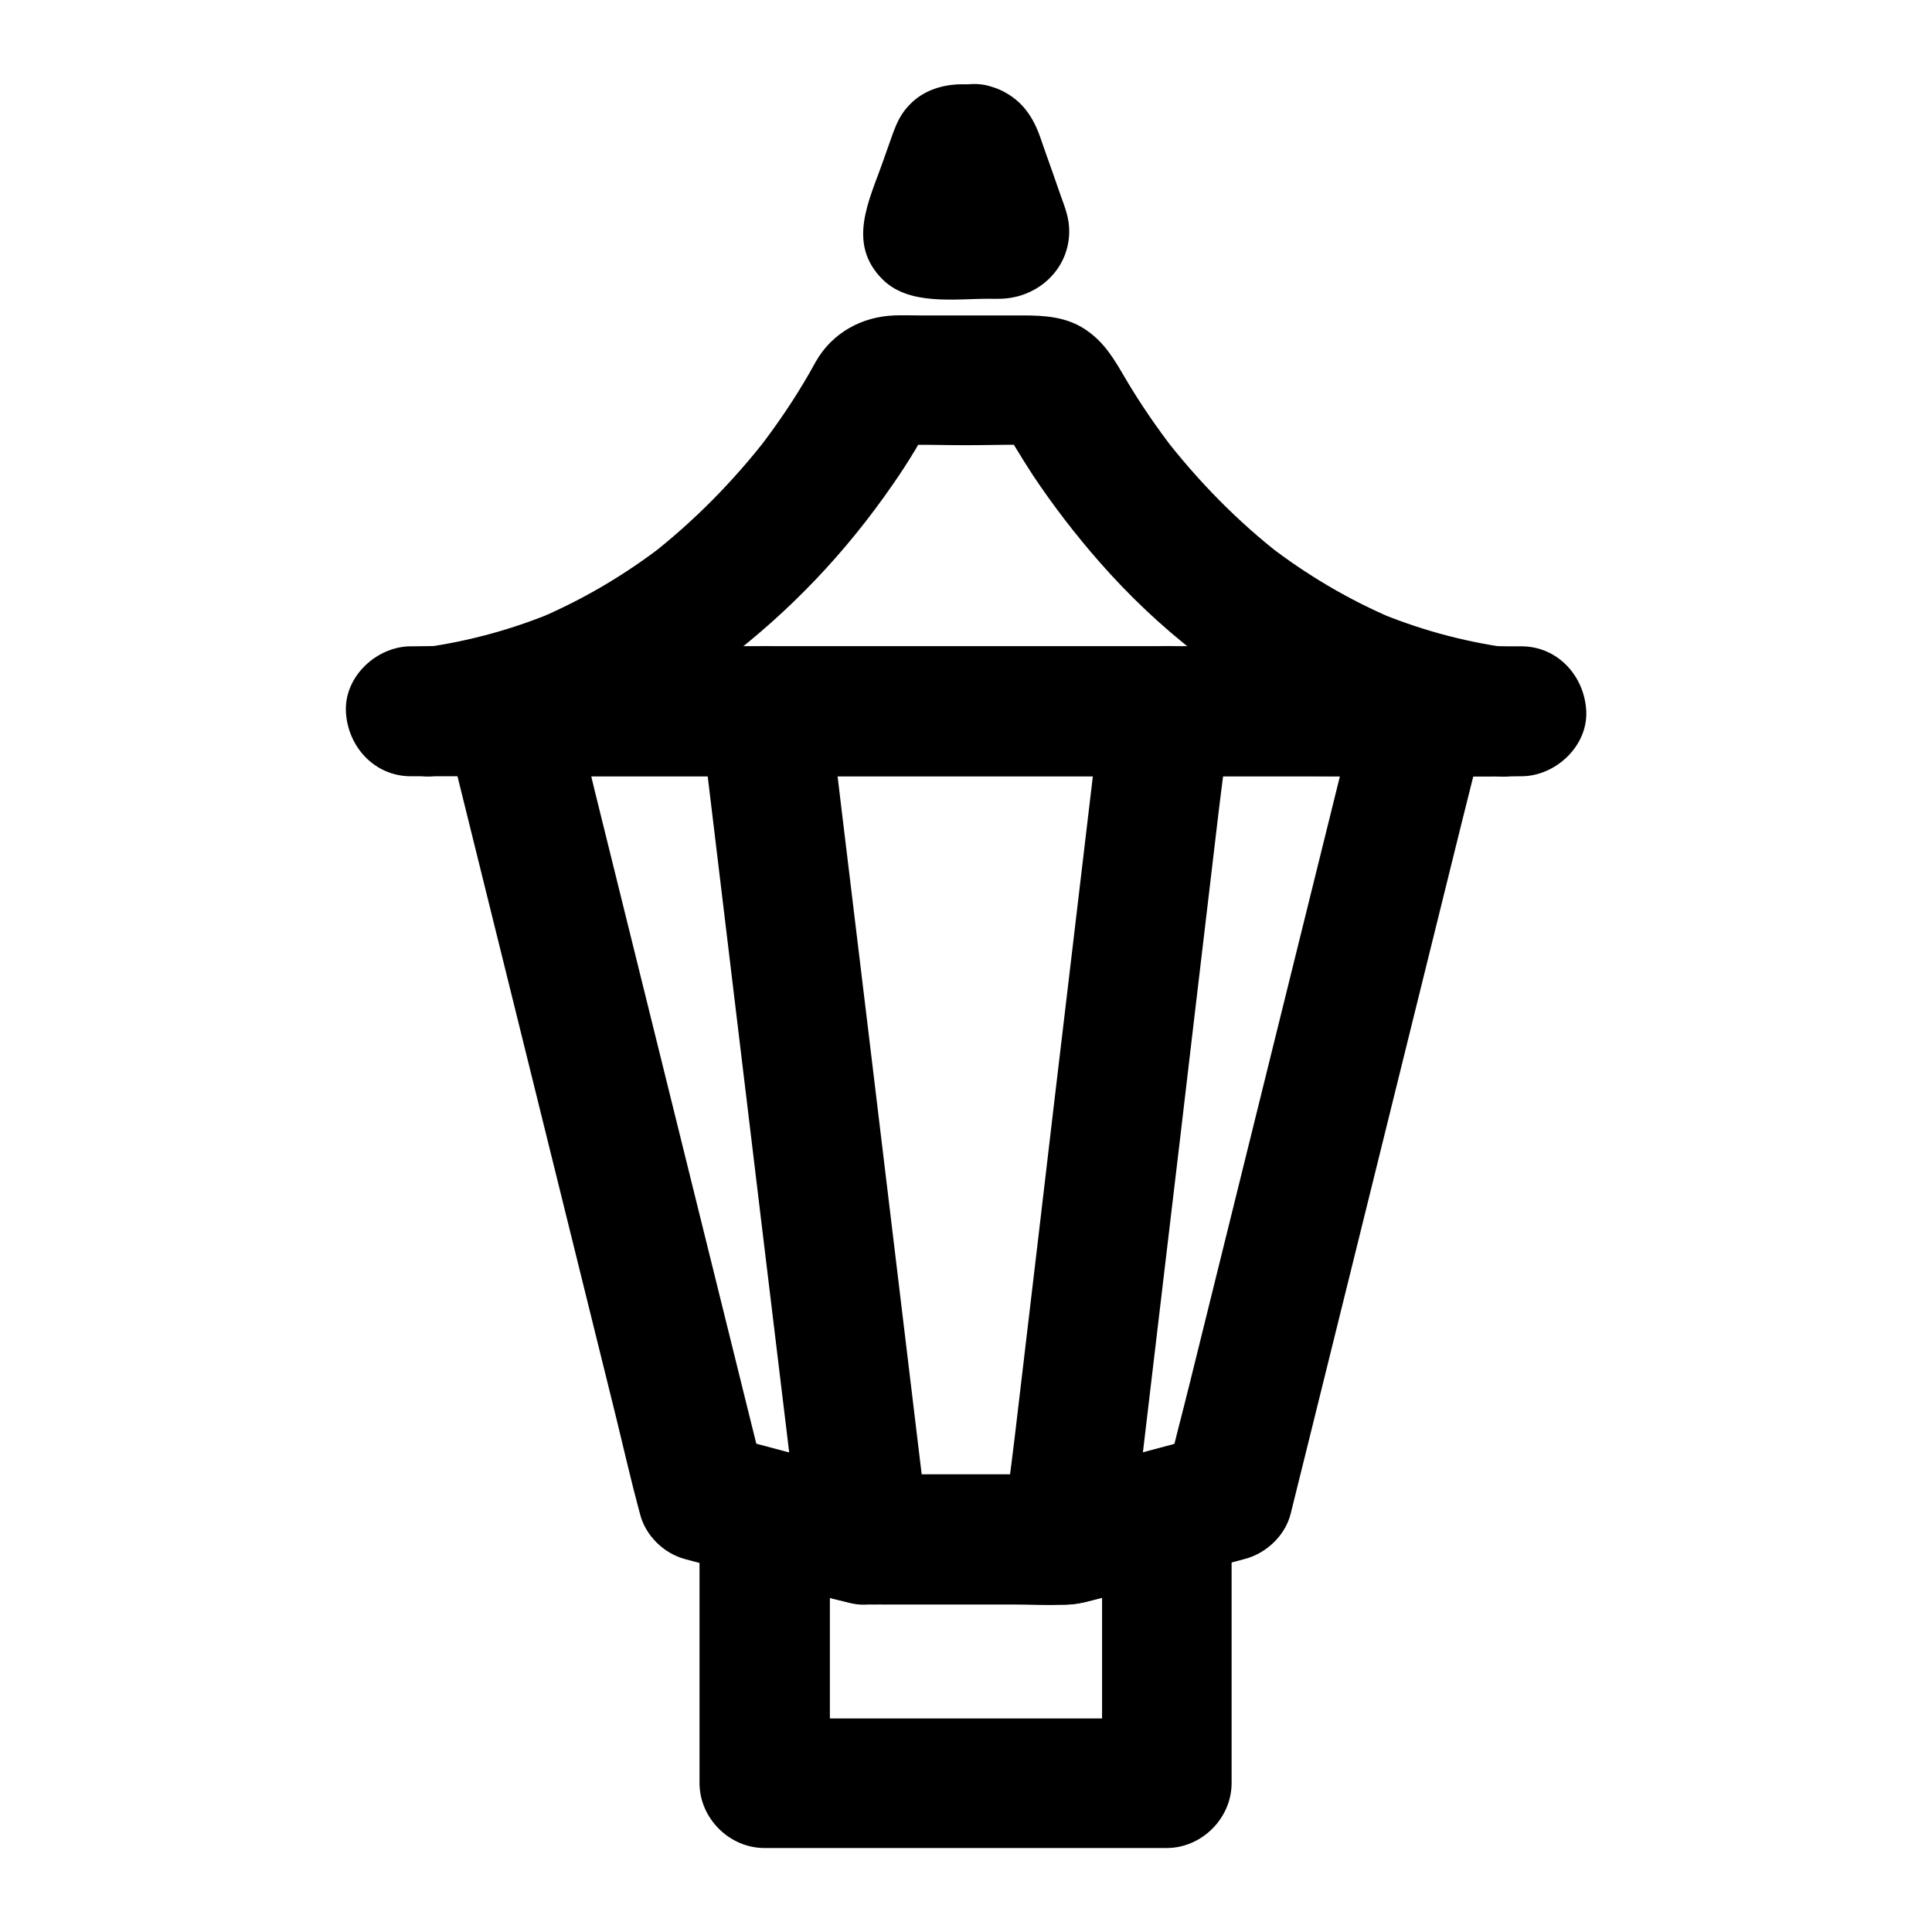
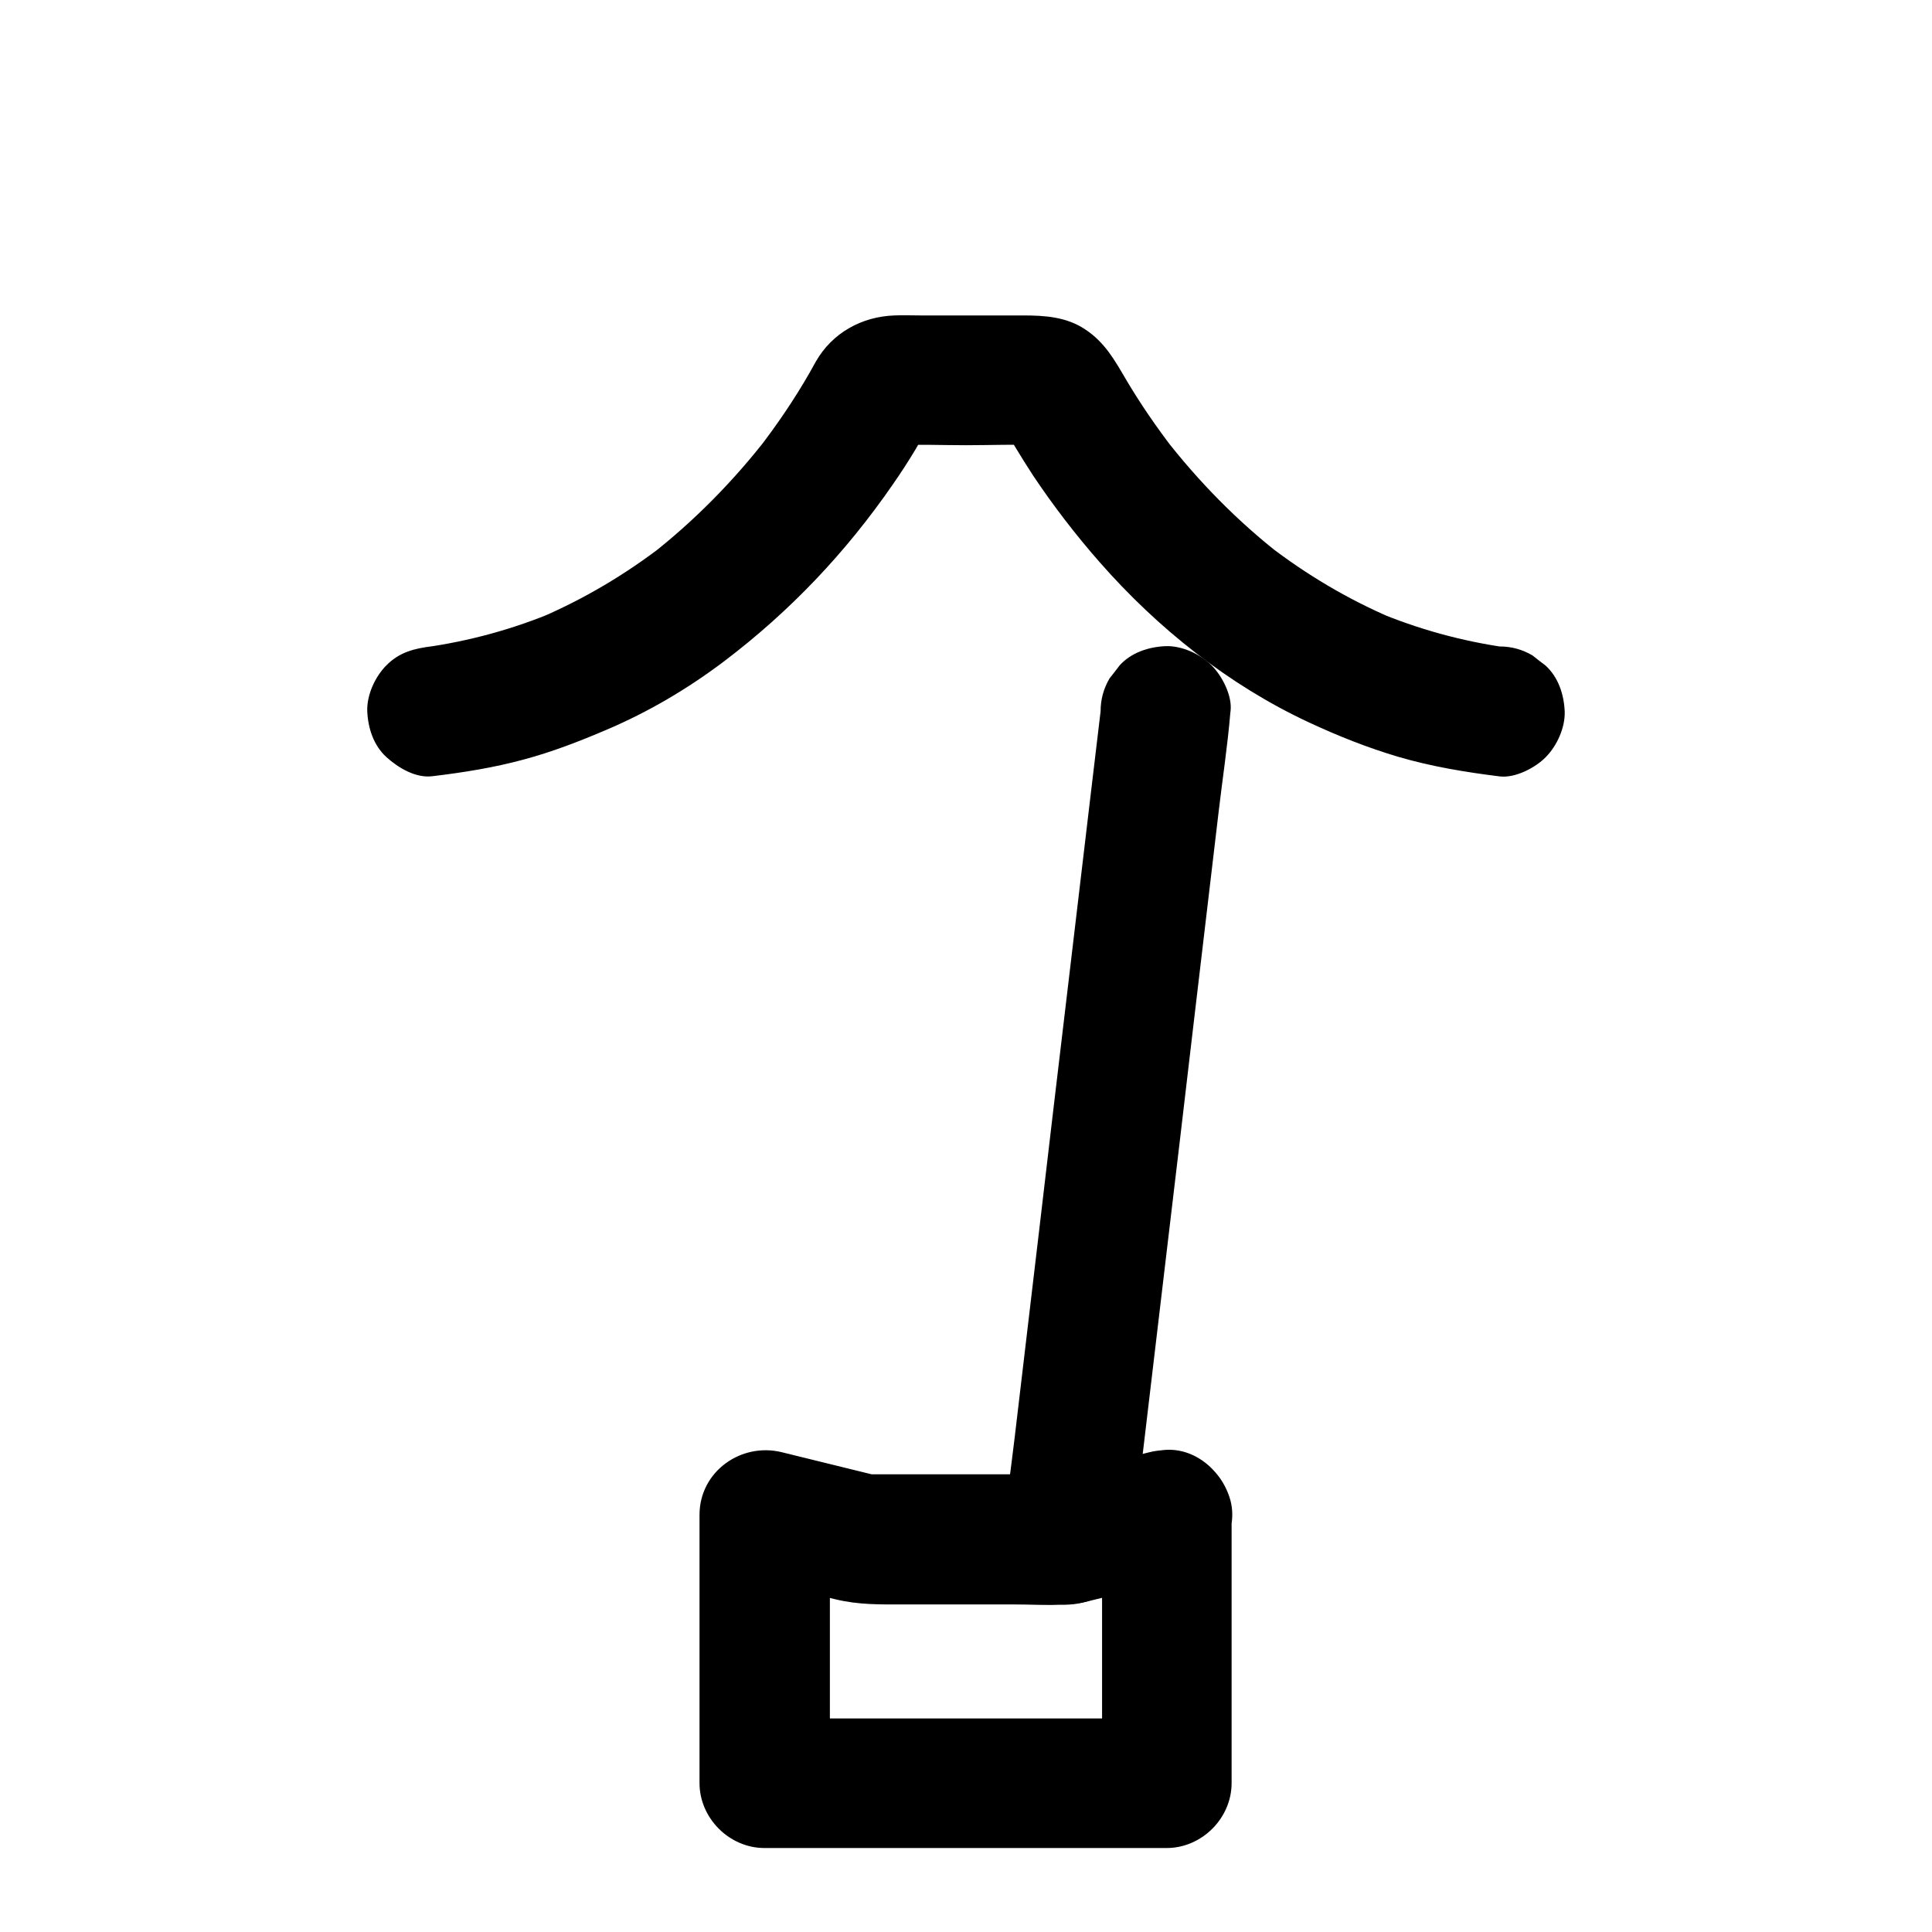
<svg xmlns="http://www.w3.org/2000/svg" fill="#000000" width="800px" height="800px" version="1.1" viewBox="144 144 512 512">
  <g>
-     <path d="m547.16 315.28h-29.473-70.258-84.871-73.406c-11.906 0-23.863-0.195-35.77 0h-0.492c-9.004 0-17.613 7.922-17.219 17.219 0.395 9.348 7.578 17.219 17.219 17.219h29.473 70.258 84.871 73.406c11.906 0 23.863 0.195 35.77 0h0.492c9.004 0 17.613-7.922 17.219-17.219-0.441-9.348-7.574-17.219-17.219-17.219z" />
    <path d="m436.06 545.53v62.188 8.906l17.219-17.219h-36.113-57.27-13.188c5.758 5.758 11.465 11.465 17.219 17.219v-62.188-8.906c-7.281 5.512-14.516 11.07-21.797 16.582 7.723 1.918 15.5 3.789 23.223 5.707 6.051 1.477 11.711 1.379 17.859 1.379h30.012c6.297 0 13.086 0.641 19.285-0.887 8.461-2.066 16.875-4.133 25.34-6.25 8.758-2.164 14.859-12.496 12.004-21.207-2.953-9.102-11.809-14.316-21.207-12.004-8.809 2.164-17.613 4.328-26.422 6.496 1.523-0.195 3.051-0.395 4.574-0.641h-47.133-6.641c1.523 0.195 3.051 0.395 4.574 0.641-8.809-2.164-17.613-4.328-26.422-6.496-10.824-2.656-21.797 5.164-21.797 16.582v62.188 8.906c0 9.297 7.871 17.219 17.219 17.219h36.113 57.27 13.188c9.297 0 17.219-7.871 17.219-17.219v-62.188-8.906c0-9.004-7.922-17.613-17.219-17.219-9.238 0.539-17.109 7.676-17.109 17.316z" />
    <path d="m258.55 349.71c8.168-0.984 16.285-2.262 24.254-4.43 7.527-2.016 14.762-4.82 21.895-7.871 11.121-4.723 21.551-10.875 31.191-18.156 17.465-13.234 32.273-28.832 44.723-46.887 2.066-2.953 4.035-6.004 5.902-9.102 1.477-2.41 2.656-5.215 4.379-7.477-0.887 1.18-1.77 2.312-2.707 3.492 0.297-0.344 0.641-0.688 1.031-0.984-1.18 0.887-2.312 1.77-3.492 2.707 0.395-0.297 0.789-0.543 1.23-0.738-1.379 0.59-2.754 1.18-4.133 1.723 0.688-0.297 1.328-0.441 2.066-0.59-1.523 0.195-3.051 0.395-4.574 0.641 6.496-0.344 13.137-0.051 19.68-0.051 6.543 0 13.137-0.297 19.68 0.051-1.523-0.195-3.051-0.395-4.574-0.641 0.738 0.098 1.328 0.297 2.066 0.59-1.379-0.59-2.754-1.18-4.133-1.723 0.441 0.195 0.836 0.441 1.23 0.738-1.18-0.887-2.312-1.77-3.492-2.707 0.395 0.297 0.738 0.59 1.031 0.984-0.887-1.18-1.77-2.312-2.707-3.492 1.523 1.969 2.559 4.379 3.836 6.496 1.574 2.609 3.199 5.215 4.871 7.773 5.363 8.02 11.266 15.695 17.613 22.926 15.301 17.465 34.242 32.57 55.352 42.41 7.676 3.59 15.598 6.742 23.715 9.152 8.855 2.609 17.859 4.082 26.961 5.215 4.082 0.492 9.398-2.262 12.152-5.066 3-3 5.215-7.871 5.066-12.152-0.195-4.477-1.672-9.055-5.066-12.152-1.18-0.887-2.312-1.77-3.492-2.707-2.707-1.574-5.559-2.363-8.707-2.363-0.738-0.098-1.477-0.195-2.262-0.297 1.523 0.195 3.051 0.395 4.574 0.641-12.102-1.672-23.961-4.922-35.227-9.691 1.379 0.59 2.754 1.18 4.133 1.723-11.562-4.969-22.387-11.414-32.375-19.09 1.18 0.887 2.312 1.77 3.492 2.707-11.758-9.102-22.238-19.828-31.34-31.586 0.887 1.18 1.77 2.312 2.707 3.492-4.574-5.953-8.855-12.152-12.695-18.648-3-5.117-5.609-9.84-10.824-13.285-5.019-3.344-10.773-3.691-16.531-3.691h-27.305c-2.215 0-4.43-0.098-6.691 0-8.66 0.297-16.531 4.625-20.859 12.25-0.543 0.984-1.082 1.969-1.625 2.902-4.082 7.133-8.707 13.922-13.727 20.418 0.887-1.18 1.77-2.312 2.707-3.492-9.102 11.758-19.582 22.434-31.34 31.586 1.18-0.887 2.312-1.77 3.492-2.707-9.988 7.676-20.812 14.121-32.375 19.09 1.379-0.59 2.754-1.18 4.133-1.723-11.266 4.773-23.125 8.02-35.227 9.691 1.523-0.195 3.051-0.395 4.574-0.641-0.738 0.098-1.477 0.195-2.262 0.297-4.723 0.59-8.66 1.523-12.152 5.066-3 3-5.215 7.871-5.066 12.152 0.195 4.477 1.672 9.055 5.066 12.152 3.152 2.859 7.777 5.617 12.156 5.074z" />
-     <path d="m402.11 166.35c-1.379 0-2.805-0.051-4.184 0-4.723 0.246-9.199 1.723-12.645 5.164-2.508 2.508-3.543 4.82-4.773 8.168-0.836 2.363-1.672 4.723-2.508 7.086-3.59 10.281-9.691 21.695-0.148 31.242 7.035 7.035 19.09 5.164 28.242 5.164 1.031 0 2.066 0.051 3.102 0 9.742-0.246 18.055-7.676 18.156-17.711 0.051-3.641-1.133-6.496-2.312-9.789-1.328-3.836-2.656-7.625-4.035-11.465-0.441-1.328-0.934-2.656-1.379-3.984-2.312-6.496-6.051-11.121-12.988-13.285-8.609-2.754-19.188 3.199-21.207 12.004-2.164 9.398 2.856 18.254 12.004 21.207 0.148 0.051 0.246 0.098 0.395 0.148-3.445-2.656-6.84-5.266-10.281-7.922 0.098 0.098 0.148 0.246 0.246 0.344-0.59-1.379-1.18-2.754-1.723-4.133 2.461 6.988 4.922 13.973 7.379 20.961-0.195-1.523-0.395-3.051-0.641-4.574v0.441c0.789-2.902 1.574-5.805 2.363-8.707-0.098 0.098-0.148 0.246-0.246 0.344 3.445-2.656 6.84-5.266 10.281-7.922-0.148 0.051-0.297 0.098-0.441 0.148 1.523-0.195 3.051-0.395 4.574-0.641h-18.992c1.523 0.195 3.051 0.395 4.574 0.641-0.148-0.051-0.297-0.098-0.441-0.148 3.445 2.656 6.84 5.266 10.281 7.922-0.098-0.098-0.148-0.246-0.246-0.344 0.789 2.902 1.574 5.805 2.363 8.707v-0.441c-0.195 1.523-0.395 3.051-0.641 4.574 2.461-6.988 4.922-13.973 7.379-20.961-0.59 1.379-1.18 2.754-1.723 4.133 0.098-0.098 0.148-0.246 0.246-0.344-3.445 2.656-6.84 5.266-10.281 7.922 0.148-0.051 0.246-0.098 0.395-0.148-1.523 0.195-3.051 0.395-4.574 0.641h4.281c9.004 0 17.613-7.922 17.219-17.219-0.242-9.352-7.379-17.223-17.07-17.223z" />
-     <path d="m504.5 327.92c-1.723 6.938-3.445 13.875-5.164 20.812-4.082 16.582-8.215 33.113-12.301 49.691-4.969 20.023-9.891 40.051-14.859 60.074-4.281 17.32-8.562 34.637-12.84 51.906-2.066 8.414-4.379 16.828-6.25 25.289-0.051 0.148-0.051 0.246-0.098 0.344 3.984-3.984 8.02-8.02 12.004-12.004-12.449 3.344-24.895 6.641-37.391 9.988-1.82 0.492-3.59 0.984-5.41 1.426 1.523-0.195 3.051-0.395 4.574-0.641h-47.133-6.641c1.523 0.195 3.051 0.395 4.574 0.641-12.449-3.344-24.895-6.641-37.391-9.988-1.82-0.492-3.59-0.984-5.41-1.426 3.984 3.984 8.02 8.02 12.004 12.004-1.723-6.938-3.445-13.875-5.164-20.812-4.082-16.582-8.215-33.113-12.301-49.691-4.969-20.023-9.891-40.051-14.859-60.074-4.281-17.32-8.562-34.637-12.84-51.906-2.066-8.414-3.984-16.926-6.25-25.289-0.051-0.098-0.051-0.246-0.098-0.344-5.512 7.281-11.07 14.516-16.582 21.797h24.156 57.762 70.109 60.367c9.789 0 19.582 0.195 29.422 0h0.441c9.004 0 17.613-7.922 17.219-17.219-0.395-9.348-7.578-17.219-17.219-17.219h-24.156-57.762-70.109-60.367c-9.789 0-19.582-0.195-29.422 0h-0.441c-11.414 0-19.285 10.973-16.582 21.797 1.723 6.938 3.445 13.875 5.164 20.812 4.082 16.582 8.215 33.113 12.301 49.691 4.969 20.023 9.891 40.051 14.859 60.074 4.281 17.32 8.562 34.637 12.84 51.906 2.066 8.414 3.984 16.926 6.25 25.289 0.051 0.098 0.051 0.246 0.098 0.344 1.426 5.758 6.348 10.527 12.004 12.004 9.84 2.609 19.68 5.266 29.52 7.871 4.281 1.133 8.609 2.41 12.941 3.445 3.641 0.887 7.184 0.688 10.875 0.688h37.836c3.297 0 6.594 0.098 9.891 0 4.43-0.098 9.004-1.77 13.234-2.953 11.367-3.051 22.73-6.102 34.145-9.152 5.656-1.523 10.629-6.297 12.004-12.004 1.723-6.938 3.445-13.875 5.164-20.812 4.082-16.582 8.215-33.113 12.301-49.691 4.969-20.023 9.891-40.051 14.859-60.074 4.281-17.32 8.562-34.637 12.84-51.906 2.066-8.414 4.281-16.828 6.25-25.289 0.051-0.098 0.051-0.246 0.098-0.344 2.164-8.707-2.805-19.09-12.004-21.207-8.762-1.922-18.703 2.801-21.062 12.152z" />
    <path d="m435.67 332.5c-0.887 7.281-1.723 14.613-2.609 21.895-2.066 17.465-4.133 34.883-6.199 52.348-2.508 21.105-5.019 42.215-7.477 63.32-2.164 18.301-4.328 36.652-6.496 54.957-1.031 8.855-2.41 17.762-3.148 26.668 0 0.098-0.051 0.246-0.051 0.344-0.492 4.082 2.262 9.398 5.066 12.152 3 3 7.871 5.215 12.152 5.066 4.477-0.195 9.055-1.672 12.152-5.066 0.887-1.18 1.77-2.312 2.707-3.492 1.574-2.707 2.363-5.559 2.363-8.707 0.887-7.281 1.723-14.613 2.609-21.895 2.066-17.465 4.133-34.883 6.199-52.348 2.508-21.105 5.019-42.215 7.477-63.32 2.164-18.301 4.328-36.652 6.496-54.957 1.031-8.855 2.41-17.762 3.148-26.668 0-0.098 0.051-0.246 0.051-0.344 0.492-4.082-2.262-9.398-5.066-12.152-3-3-7.871-5.215-12.152-5.066-4.477 0.195-9.055 1.672-12.152 5.066-0.887 1.18-1.77 2.312-2.707 3.492-1.574 2.703-2.363 5.559-2.363 8.707z" />
-     <path d="m390.36 552.03c-0.887-7.281-1.77-14.613-2.656-21.895-2.117-17.465-4.184-34.883-6.297-52.348-2.559-21.105-5.066-42.215-7.625-63.32-2.215-18.301-4.43-36.652-6.641-54.957-1.082-8.906-2.117-17.762-3.199-26.668 0-0.098-0.051-0.246-0.051-0.344-0.59-4.723-1.523-8.66-5.066-12.152-3-3-7.871-5.215-12.152-5.066-4.477 0.195-9.055 1.672-12.152 5.066-2.856 3.148-5.559 7.773-5.066 12.152 0.887 7.281 1.77 14.613 2.656 21.895 2.117 17.465 4.184 34.883 6.297 52.348 2.559 21.105 5.066 42.215 7.625 63.32 2.215 18.301 4.43 36.652 6.641 54.957 1.082 8.906 2.117 17.762 3.199 26.668 0 0.098 0.051 0.246 0.051 0.344 0.59 4.723 1.523 8.66 5.066 12.152 3 3 7.871 5.215 12.152 5.066 4.477-0.195 9.055-1.672 12.152-5.066 2.902-3.102 5.609-7.727 5.066-12.152z" />
  </g>
</svg>